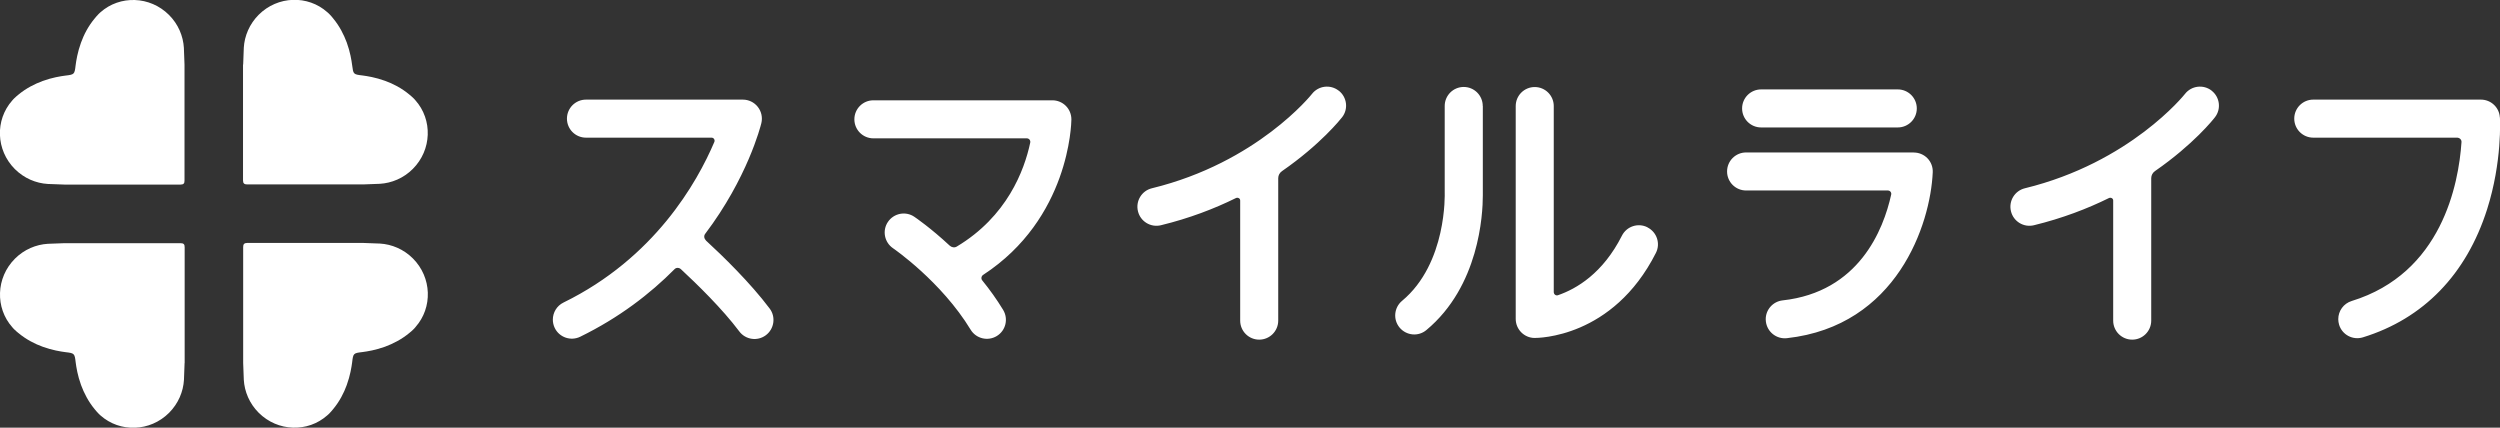
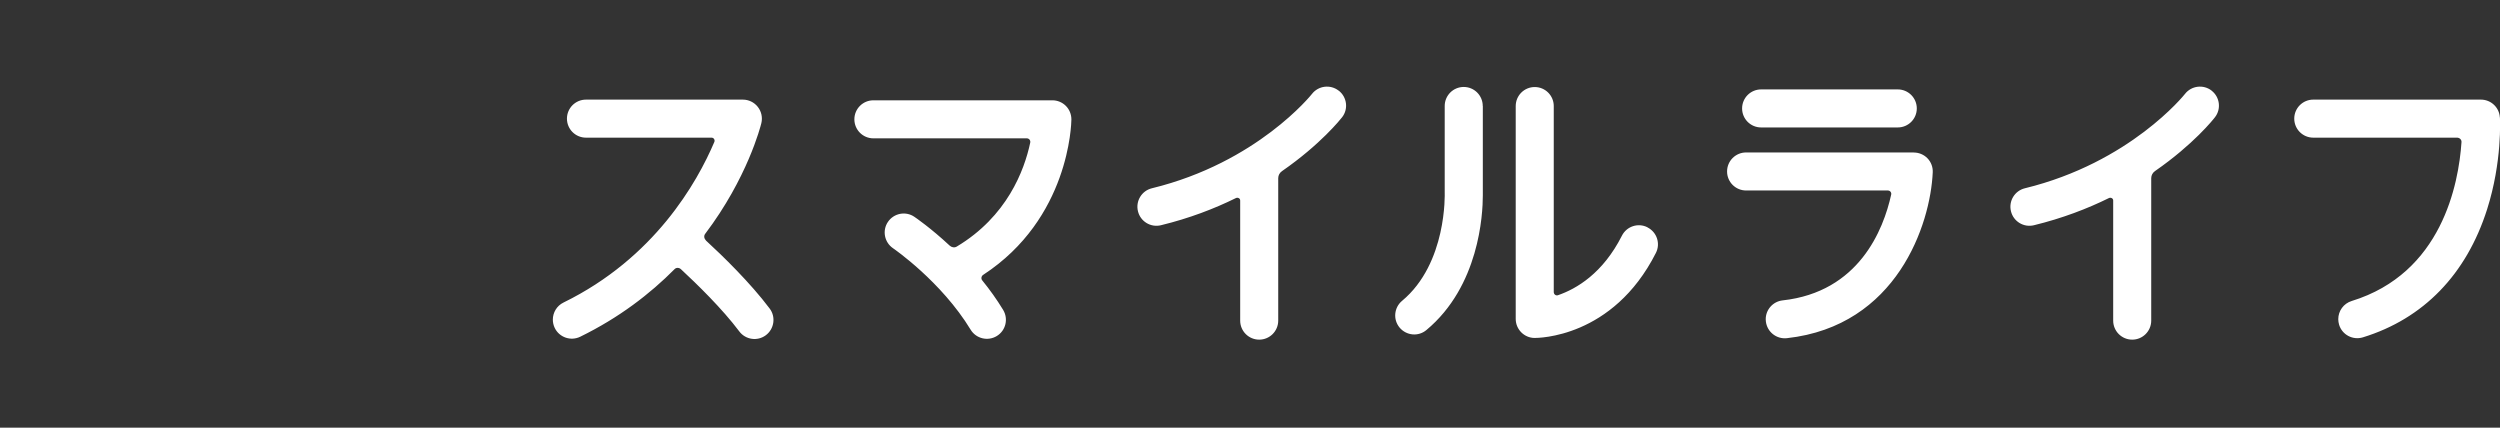
<svg xmlns="http://www.w3.org/2000/svg" viewBox="0 0 326 55.77">
  <rect x="0" y="0" width="326" height="55.77" fill="#333333" stroke="none" />
  <g fill="#fff">
    <path d="m92.04 31.32c-.23-.21-.28-.57-.09-.82 5.51-7.28 7.22-13.99 7.33-14.44.18-.74.01-1.52-.46-2.12s-1.19-.95-1.95-.95h-20.46c-1.37 0-2.48 1.11-2.48 2.48s1.11 2.48 2.48 2.48h16.38c.29 0 .47.3.36.56-2.25 5.29-7.8 15.13-19.67 20.94-.88.43-1.39 1.31-1.39 2.23 0 .36.08.74.25 1.09.6 1.23 2.09 1.74 3.32 1.14 5.07-2.48 9.11-5.59 12.31-8.82.23-.23.6-.2.83.02 2.07 1.92 5.37 5.13 7.6 8.1.82 1.1 2.38 1.32 3.47.5s1.32-2.38.5-3.47c-2.53-3.37-6.14-6.88-8.34-8.9zm45.19-18.24h-23.34c-1.37 0-2.48 1.11-2.48 2.48s1.11 2.48 2.48 2.48h20.01c.3 0 .51.28.44.57-.77 3.62-3.02 9.62-9.59 13.55-.29.17-.66.1-.91-.13-2.48-2.31-4.46-3.66-4.61-3.76-1.13-.77-2.67-.47-3.44.66s-.47 2.67.66 3.44c.06.04 6.29 4.32 10.12 10.62.71 1.17 2.24 1.54 3.41.83s1.54-2.23.83-3.41c-.84-1.38-1.76-2.66-2.72-3.84-.19-.23-.13-.57.12-.73 11.24-7.34 11.49-19.7 11.5-20.26 0-.66-.25-1.3-.72-1.77s-1.1-.73-1.76-.73zm37.33-1.26c-1.08-.84-2.64-.65-3.48.43-.07.09-7.14 8.95-20.87 12.3-1.33.32-2.15 1.67-1.82 3 .32 1.33 1.67 2.15 3 1.82 3.7-.9 6.95-2.15 9.77-3.54.25-.12.56.03.56.31v15.67c0 1.37 1.11 2.48 2.48 2.48s2.48-1.11 2.48-2.48v-18.58c0-.37.19-.71.5-.92 5.04-3.49 7.64-6.78 7.83-7.02.84-1.08.64-2.63-.44-3.47zm55.09 4.8h17.82c1.37 0 2.48-1.11 2.48-2.48s-1.11-2.48-2.48-2.48h-17.82c-1.37 0-2.48 1.11-2.48 2.48s1.11 2.48 2.48 2.48zm96.33-1.3c-.07-1.31-1.16-2.33-2.47-2.33h-21.86c-1.37 0-2.48 1.11-2.48 2.48s1.11 2.48 2.48 2.48h18.74c.33 0 .61.25.59.57-.37 5.49-2.57 17.11-14.32 20.73-1.07.33-1.75 1.31-1.75 2.37 0 .24.04.49.11.73.4 1.31 1.79 2.04 3.1 1.64 7.9-2.43 13.5-8.21 16.2-16.7 1.98-6.23 1.68-11.74 1.67-11.97zm-37.58-3.5c-1.08-.84-2.64-.65-3.48.43-.07.09-7.14 8.95-20.87 12.3-1.33.32-2.15 1.67-1.82 3 .32 1.33 1.67 2.15 3 1.82 3.69-.9 6.95-2.15 9.77-3.54.25-.12.56.03.56.31v15.67c0 1.37 1.11 2.48 2.48 2.48s2.48-1.11 2.48-2.48v-18.58c0-.37.19-.71.49-.92 5.04-3.49 7.64-6.78 7.82-7.02.84-1.08.64-2.63-.44-3.47zm-38.85 8.06h-21.86c-1.37 0-2.48 1.11-2.48 2.48s1.11 2.48 2.48 2.48h18.49c.28 0 .5.26.43.54-1.01 4.59-4.21 12.69-14.15 13.79-1.27.14-2.21 1.21-2.21 2.46 0 .09 0 .18.02.28.15 1.36 1.38 2.34 2.74 2.19 14.35-1.59 18.72-14.84 19.02-21.63.03-.67-.21-1.33-.68-1.82s-1.12-.76-1.79-.76zm-34.72 9.76c-1.22-.62-2.71-.13-3.33 1.09-2.48 4.91-5.91 6.93-8.35 7.77-.28.09-.54-.13-.54-.42v-24.25c0-1.37-1.11-2.48-2.48-2.48s-2.48 1.11-2.48 2.48v27.76c0 1.35 1.09 2.46 2.44 2.48.41 0 10.22.03 15.84-11.09.62-1.22.13-2.71-1.1-3.33zm-21.48-15.82c0-1.37-1.11-2.48-2.48-2.48s-2.48 1.11-2.48 2.48v11.19s0 .08 0 .11c0 .09.33 9.21-5.56 14.11-1.05.87-1.2 2.44-.32 3.49s2.44 1.2 3.49.32c6.88-5.72 7.36-15.06 7.36-17.55 0-.27 0-.43 0-.52v-11.15z" />
-     <path d="m24.07 47.34s-.08 2.12-.08 2.14v.04c-.09 1.56-.74 3.1-1.94 4.31-2.48 2.48-6.41 2.6-8.95.34-.06-.05-.12-.1-.17-.16-.03-.03-.06-.06-.08-.08 0 0-.01-.01-.02-.02-.16-.17-.32-.34-.46-.52-.86-1.03-1.42-2.16-1.8-3.18-.45-1.24-.62-2.33-.7-2.95-.07-.6-.11-.89-.28-1.06s-.46-.21-1.06-.28c-.61-.08-1.71-.25-2.95-.7-1.03-.37-2.15-.94-3.19-1.8-.18-.14-.35-.3-.52-.46 0 0-.01-.01-.02-.02-.03-.03-.06-.05-.08-.08-.06-.06-.11-.12-.16-.18-2.26-2.54-2.14-6.47.34-8.95 1.2-1.2 2.75-1.85 4.31-1.94h.04c.02 0 2.12-.08 2.14-.08h15.11c.2 0 .33.04.41.12.09.08.12.21.12.41v15.11zm-.12-23.4c-.08.09-.21.13-.41.13h-15.11s-2.12-.08-2.14-.08c0 0-.02 0-.04 0-1.56-.09-3.1-.74-4.31-1.94-2.48-2.48-2.6-6.41-.34-8.95.05-.06.1-.12.16-.18.03-.03.06-.05.08-.08 0 0 .01-.01.02-.02.17-.16.34-.32.52-.46 1.03-.86 2.16-1.42 3.19-1.8 1.24-.45 2.33-.62 2.95-.7.59-.07.89-.11 1.06-.28s.21-.46.28-1.06c.08-.61.25-1.71.7-2.95.37-1.03.94-2.15 1.8-3.18.14-.18.3-.35.46-.52 0 0 .01-.01.02-.02.03-.03.05-.06.08-.08.06-.06.12-.11.17-.16 2.54-2.26 6.47-2.14 8.95.34 1.2 1.2 1.85 2.75 1.94 4.31v.04c0 .02.08 2.12.08 2.14v15.11c0 .2-.03.33-.12.41zm7.76-15.52s.08-2.12.08-2.14c0 0 0-.02 0-.04.09-1.56.74-3.1 1.94-4.31 2.48-2.48 6.41-2.6 8.95-.34.06.05.12.1.18.16.03.03.06.06.08.08 0 0 .01.01.02.02.16.16.32.34.46.52.86 1.03 1.42 2.16 1.8 3.18.45 1.24.62 2.33.7 2.95.08.59.11.89.28 1.06s.46.21 1.06.28c.61.08 1.71.25 2.95.7 1.03.37 2.15.94 3.18 1.8.18.14.35.3.52.46 0 0 .01.01.02.02.03.03.06.05.08.08.06.06.11.12.16.18 2.26 2.54 2.14 6.47-.34 8.95-1.2 1.2-2.75 1.85-4.31 1.94-.01 0-.03 0-.04 0-.02 0-2.12.08-2.14.08h-15.11c-.2 0-.33-.04-.41-.12-.09-.08-.13-.21-.13-.41v-15.11zm22.46 34.25c-.05.06-.1.12-.16.18-.03.03-.06.05-.08.08 0 0-.01.01-.02.02-.17.17-.34.32-.52.46-1.03.86-2.16 1.42-3.18 1.8-1.24.45-2.33.62-2.95.7-.59.07-.89.11-1.06.28s-.21.46-.28 1.06c-.08.61-.25 1.71-.7 2.95-.37 1.03-.94 2.15-1.8 3.18-.14.18-.3.35-.46.52 0 0-.01.01-.02.02-.03.03-.05.06-.08.08-.06.06-.12.11-.18.16-2.54 2.26-6.47 2.14-8.95-.34-1.2-1.2-1.85-2.75-1.94-4.31 0-.02 0-.03 0-.04 0-.02-.08-2.12-.08-2.14v-15.11c0-.2.03-.33.12-.41.08-.09.21-.13.41-.13h15.11s2.12.08 2.14.08h.04c1.56.09 3.11.74 4.31 1.94 2.48 2.48 2.6 6.41.34 8.95z" />
  </g>
</svg>